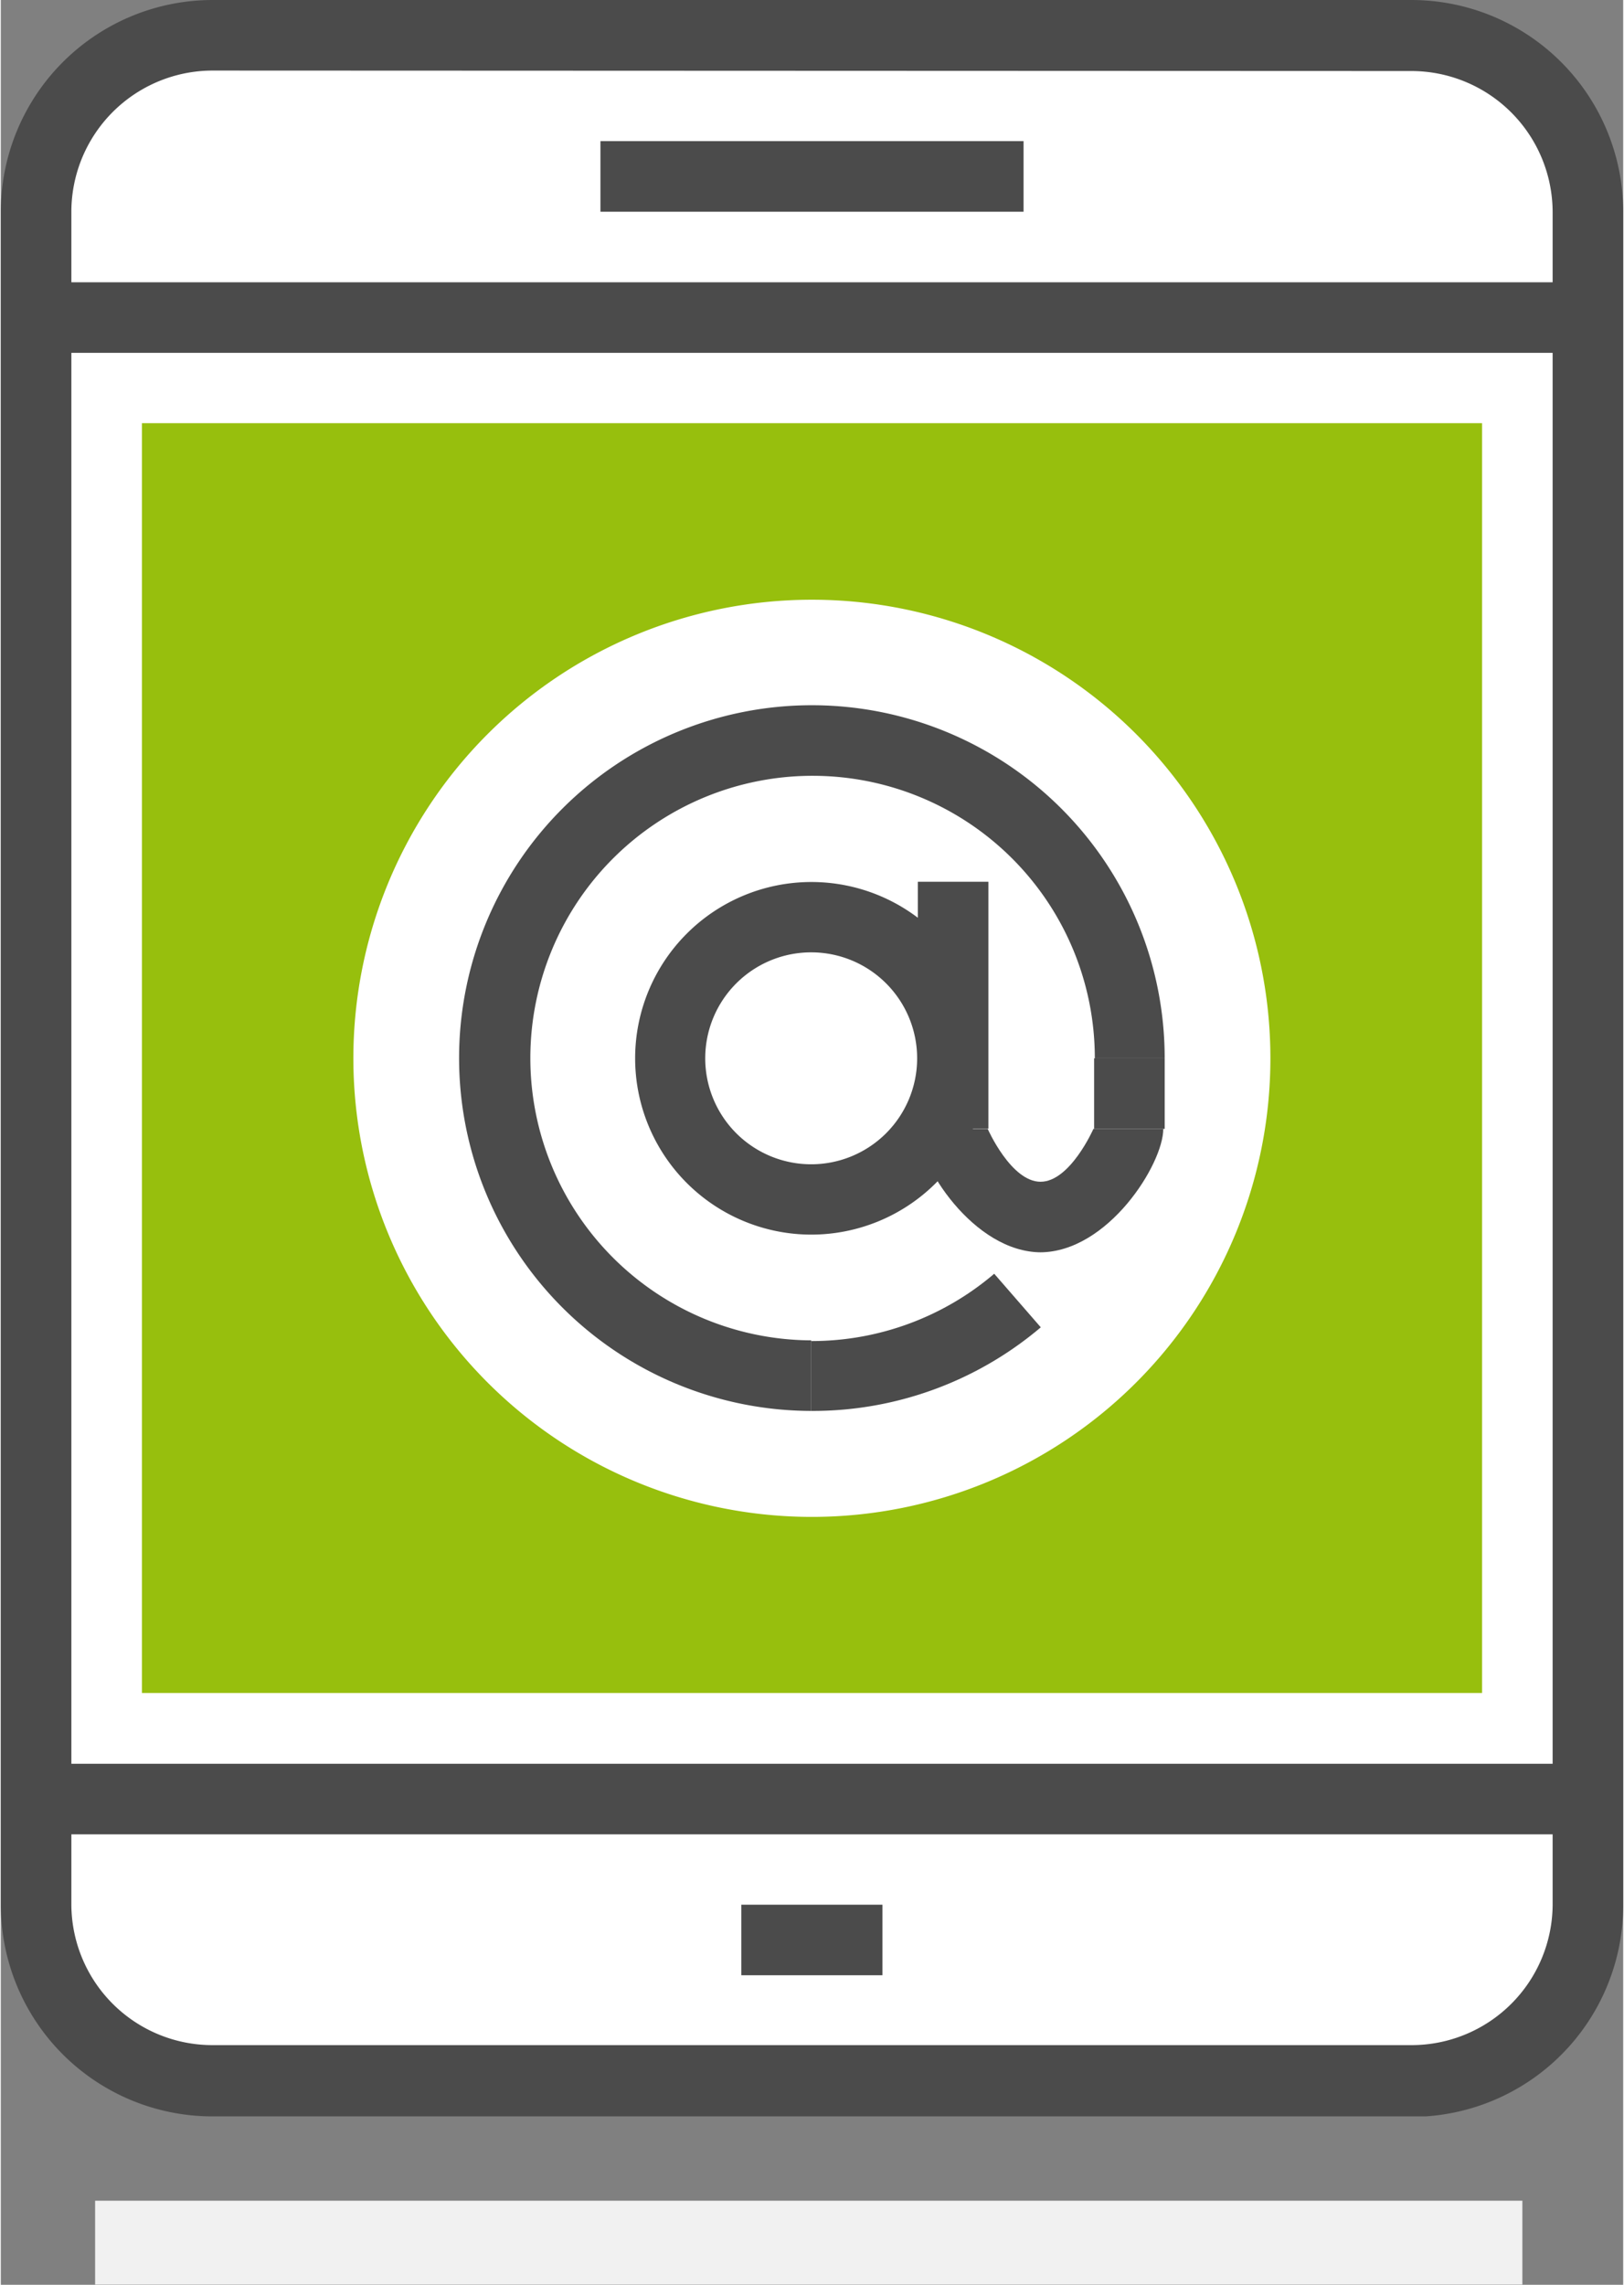
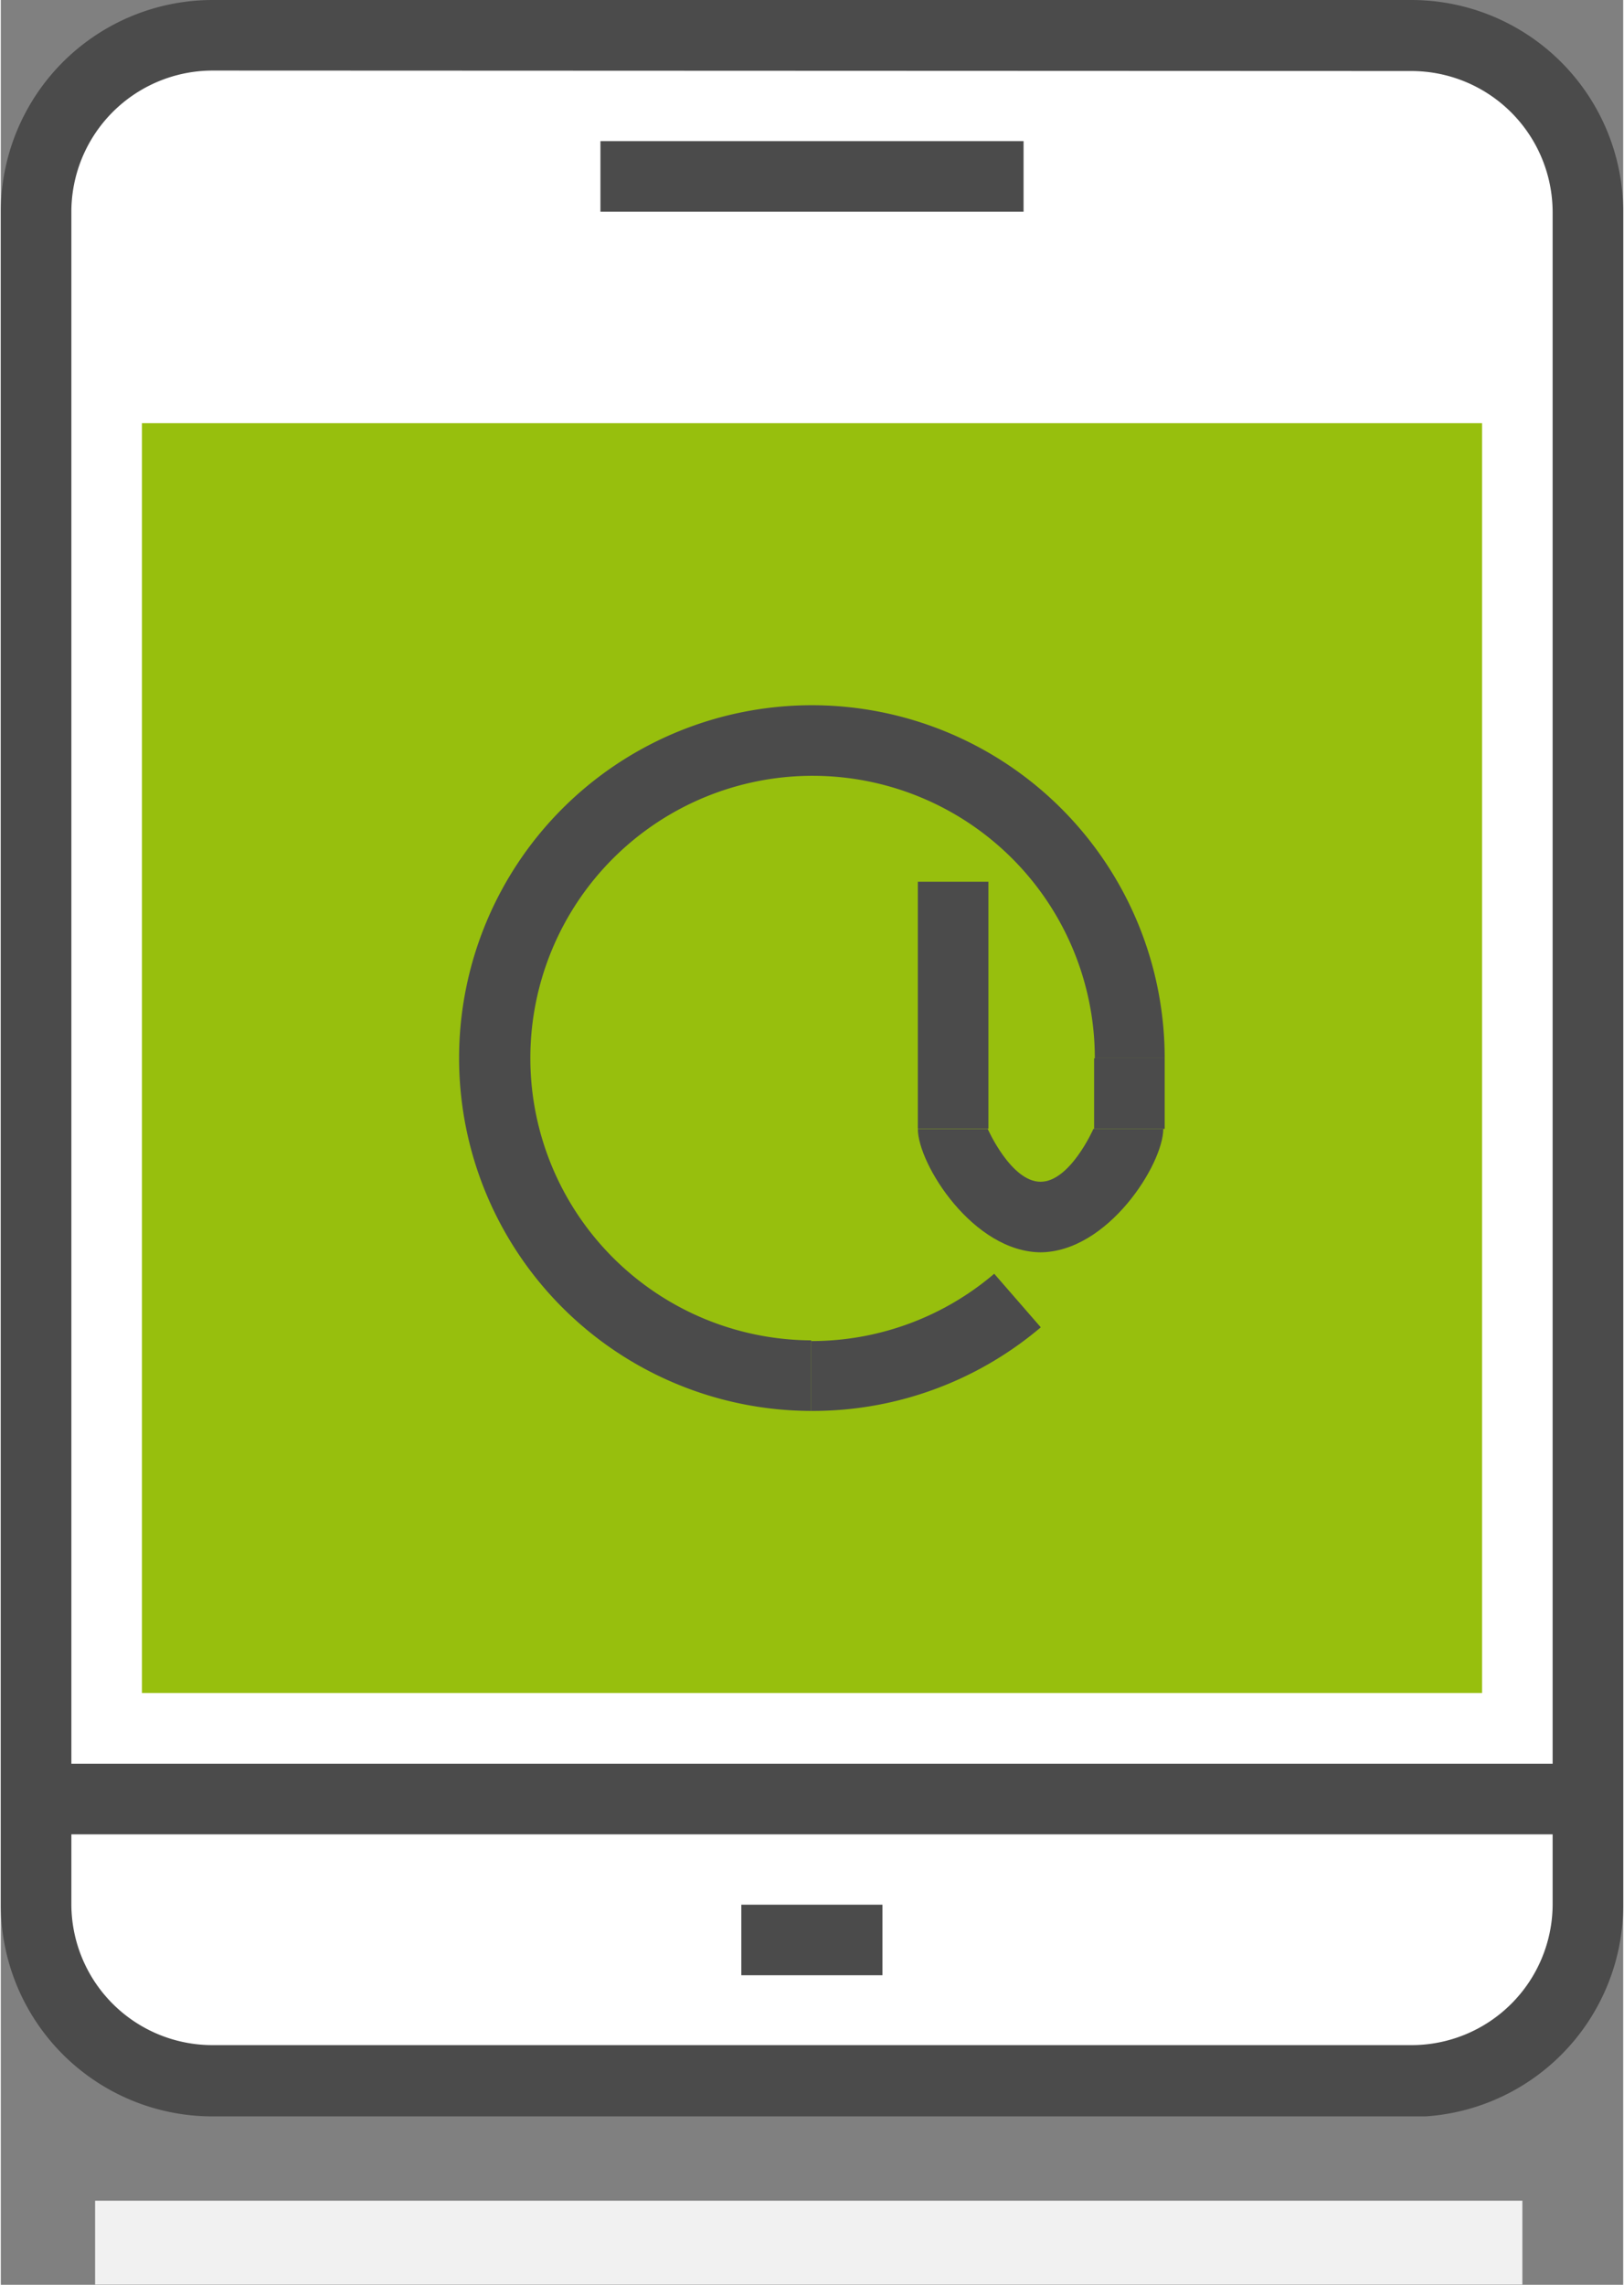
<svg xmlns="http://www.w3.org/2000/svg" id="Ebene_1" data-name="Ebene 1" viewBox="0 0 69.67 98.1" width="150" height="211">
  <rect x="0" y="0" width="69.67" height="98.1" fill="#808080" stroke="none" />
  <defs>
    <style>.cls-1{fill:none;}.cls-2{clip-path:url(#clip-path);}.cls-3{fill:#fff;}.cls-4{fill:#4b4b4b;}.cls-5{fill:#97bf0d;}.cls-6{fill:#f1f1f1;}</style>
    <clipPath id="clip-path" transform="translate(-15.2 -0.89)">
      <rect class="cls-1" x="15.2" y="0.89" width="69.67" height="90.87" />
    </clipPath>
  </defs>
  <g class="cls-2">
    <path class="cls-3" d="M83.35,82.68V10a7.57,7.57,0,0,0-7.57-7.57H24.29A7.57,7.57,0,0,0,16.72,10v72.7a7.57,7.57,0,0,0,7.57,7.57H75.78a7.57,7.57,0,0,0,7.57-7.57" transform="translate(-15.2 -0.89)" />
  </g>
-   <rect class="cls-4" x="1.51" y="12.12" width="66.64" height="3.03" />
  <rect class="cls-4" x="1.51" y="75.73" width="66.64" height="3.03" />
  <g class="cls-2">
    <path class="cls-4" d="M24.29,3.92A6.07,6.07,0,0,0,18.23,10v72.7a6.06,6.06,0,0,0,6.06,6H75.78a6.06,6.06,0,0,0,6.06-6V10a6.07,6.07,0,0,0-6.06-6.06ZM75.78,91.76H24.29a9.09,9.09,0,0,1-9.09-9.08V10A9.1,9.1,0,0,1,24.29.89H75.78A9.1,9.1,0,0,1,84.87,10v72.7a9.09,9.09,0,0,1-9.09,9.08" transform="translate(-15.2 -0.89)" />
  </g>
  <rect class="cls-4" x="25.75" y="6.06" width="18.17" height="3.03" />
  <rect class="cls-4" x="31.8" y="81.78" width="6.06" height="3.03" />
  <rect class="cls-5" x="6.06" y="18.17" width="57.55" height="54.52" />
  <g class="cls-2">
-     <path class="cls-3" d="M69.72,46.33A19.69,19.69,0,1,1,50,26.64,19.69,19.69,0,0,1,69.72,46.33" transform="translate(-15.2 -0.89)" />
    <path class="cls-4" d="M50,61.47A15.15,15.15,0,1,1,65.18,46.33h-3A12.12,12.12,0,1,0,50,58.44Z" transform="translate(-15.2 -0.89)" />
-     <path class="cls-4" d="M50,41.78a4.55,4.55,0,1,0,4.55,4.55A4.55,4.55,0,0,0,50,41.78M50,53.9a7.57,7.57,0,1,1,7.58-7.57A7.58,7.58,0,0,1,50,53.9" transform="translate(-15.2 -0.89)" />
    <path class="cls-4" d="M59.88,54.66c-2.92,0-5.3-3.79-5.3-5.3h3s1,2.27,2.27,2.27,2.27-2.27,2.27-2.27h3c0,1.51-2.38,5.3-5.3,5.3" transform="translate(-15.2 -0.89)" />
  </g>
  <rect class="cls-4" x="39.38" y="37.86" width="3.03" height="10.6" />
  <rect class="cls-4" x="46.95" y="45.44" width="3.03" height="3.03" />
  <g class="cls-2">
    <path class="cls-4" d="M50,61.47v-3a12.08,12.08,0,0,0,7.86-2.89l2,2.3A15.14,15.14,0,0,1,50,61.47" transform="translate(-15.2 -0.89)" />
  </g>
  <rect class="cls-6" x="4.05" y="94.49" width="61.29" height="3.6" />
</svg>